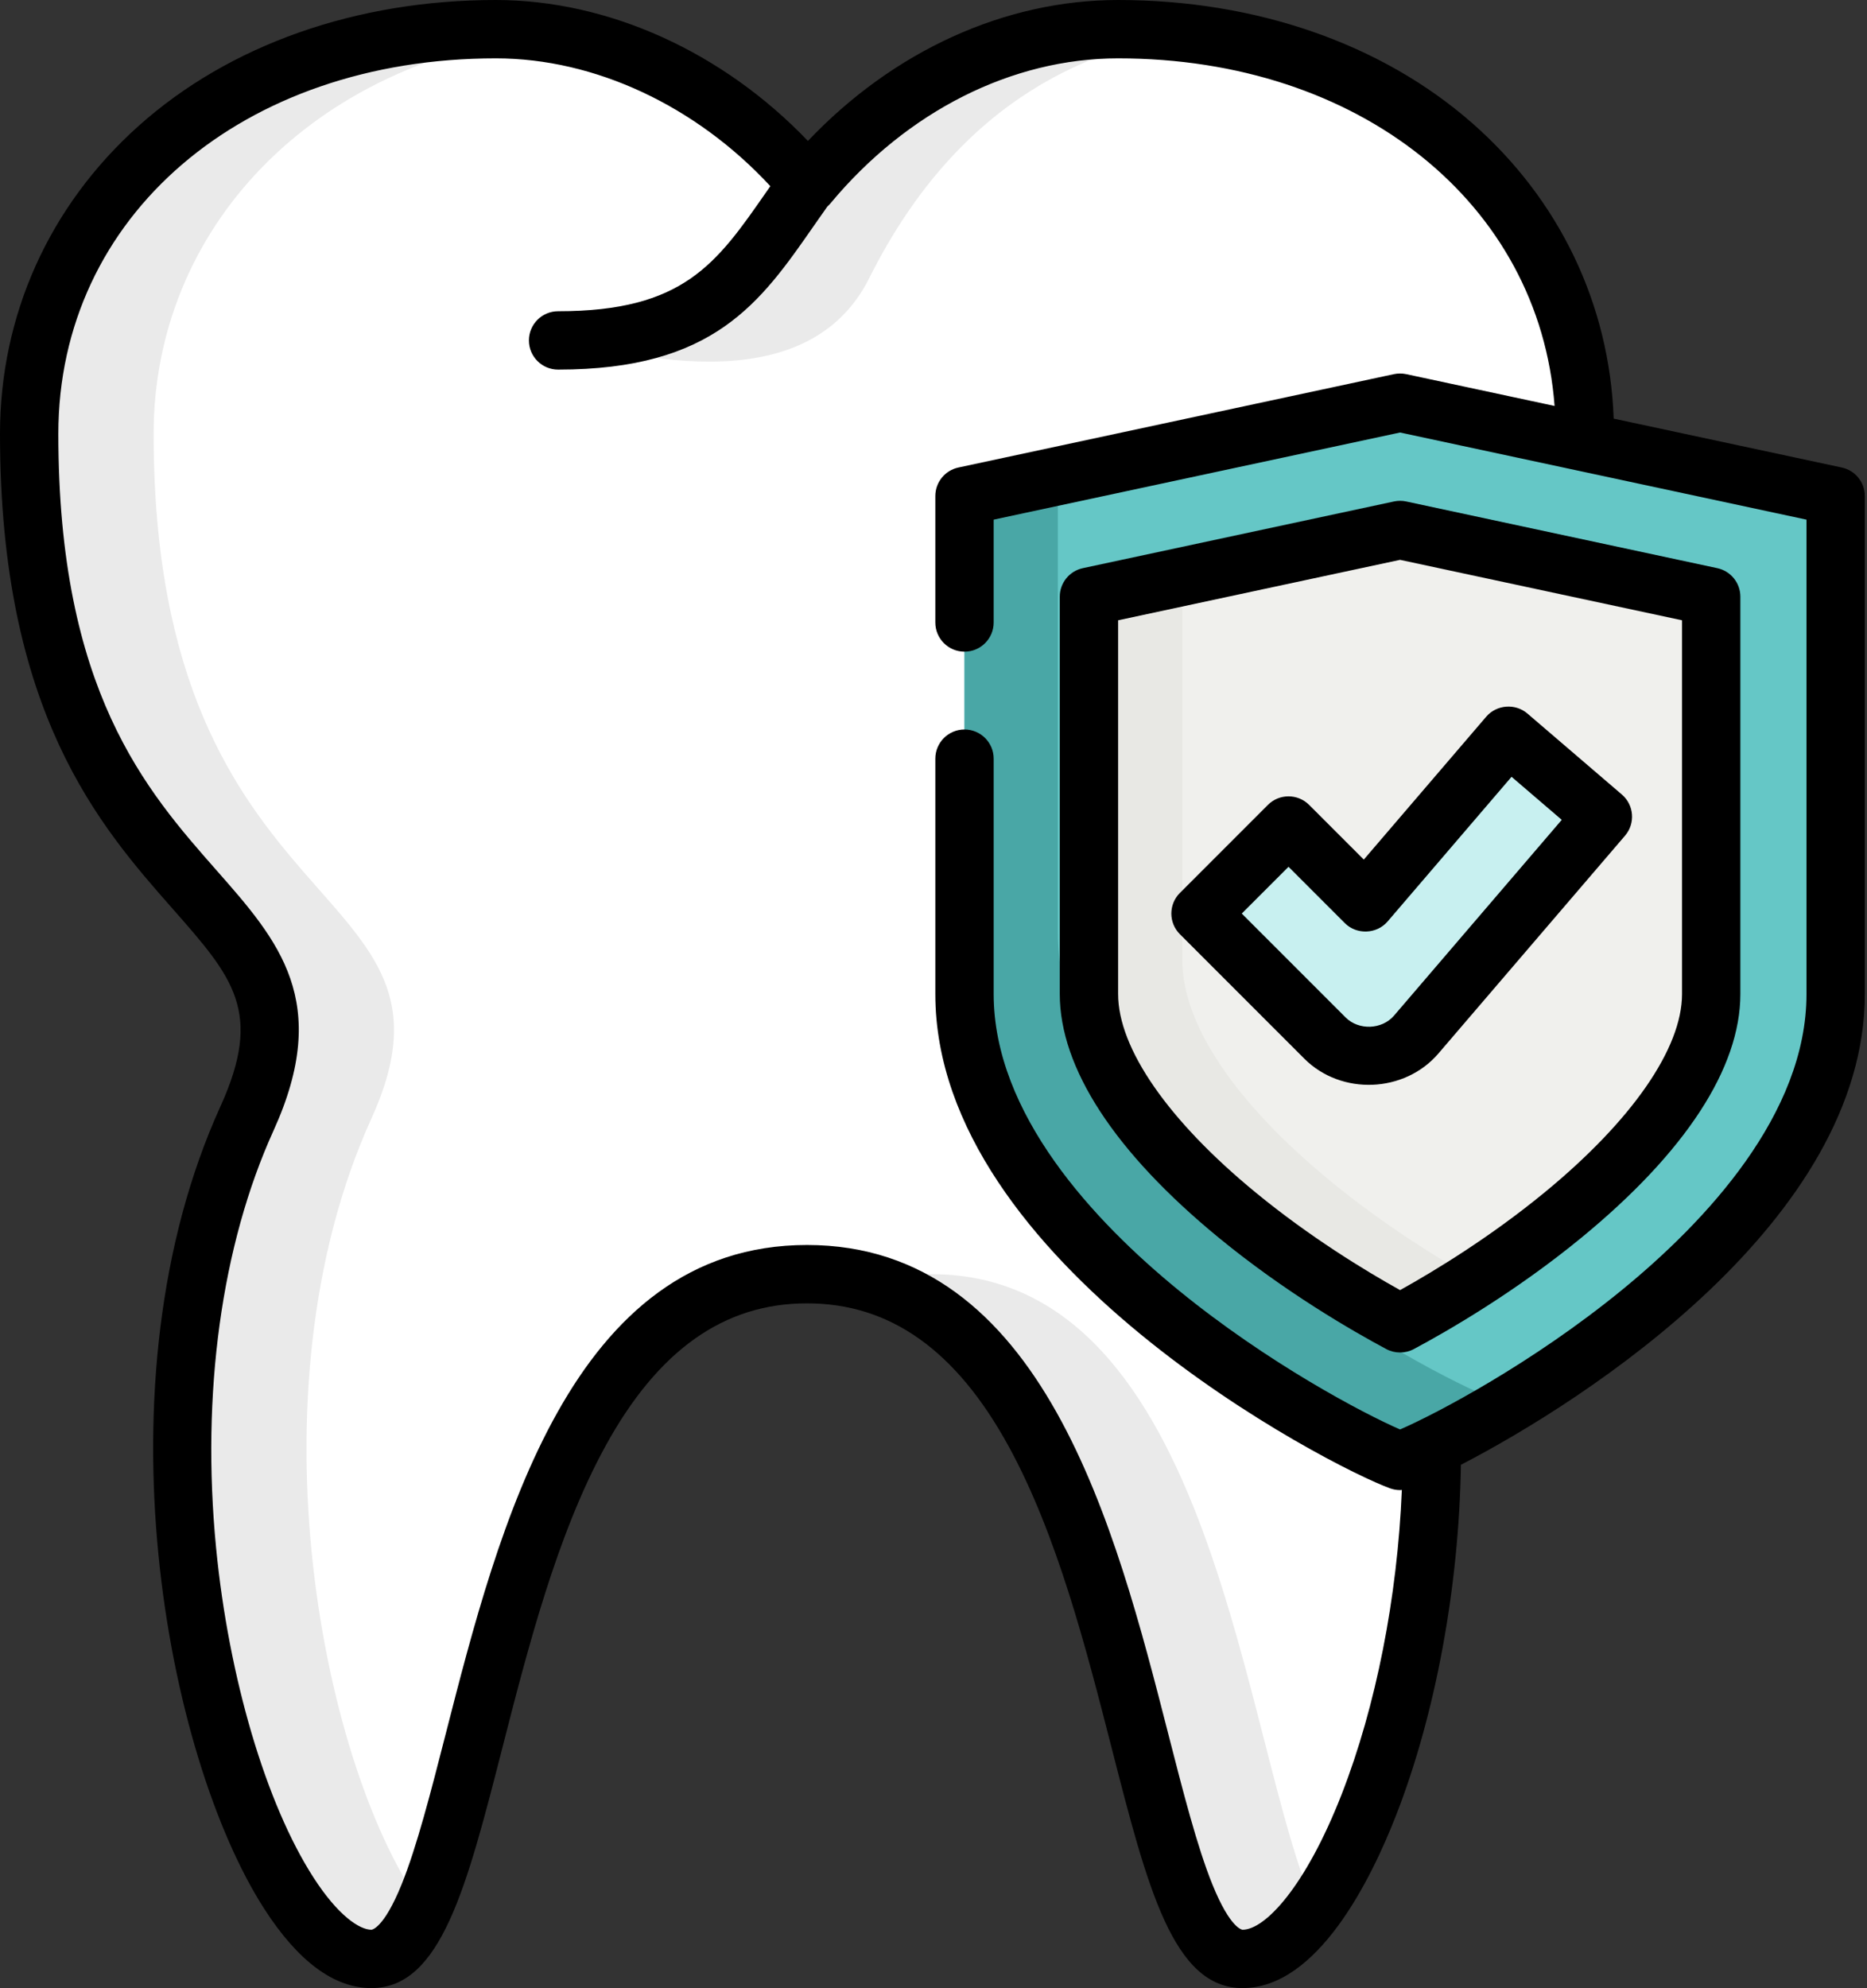
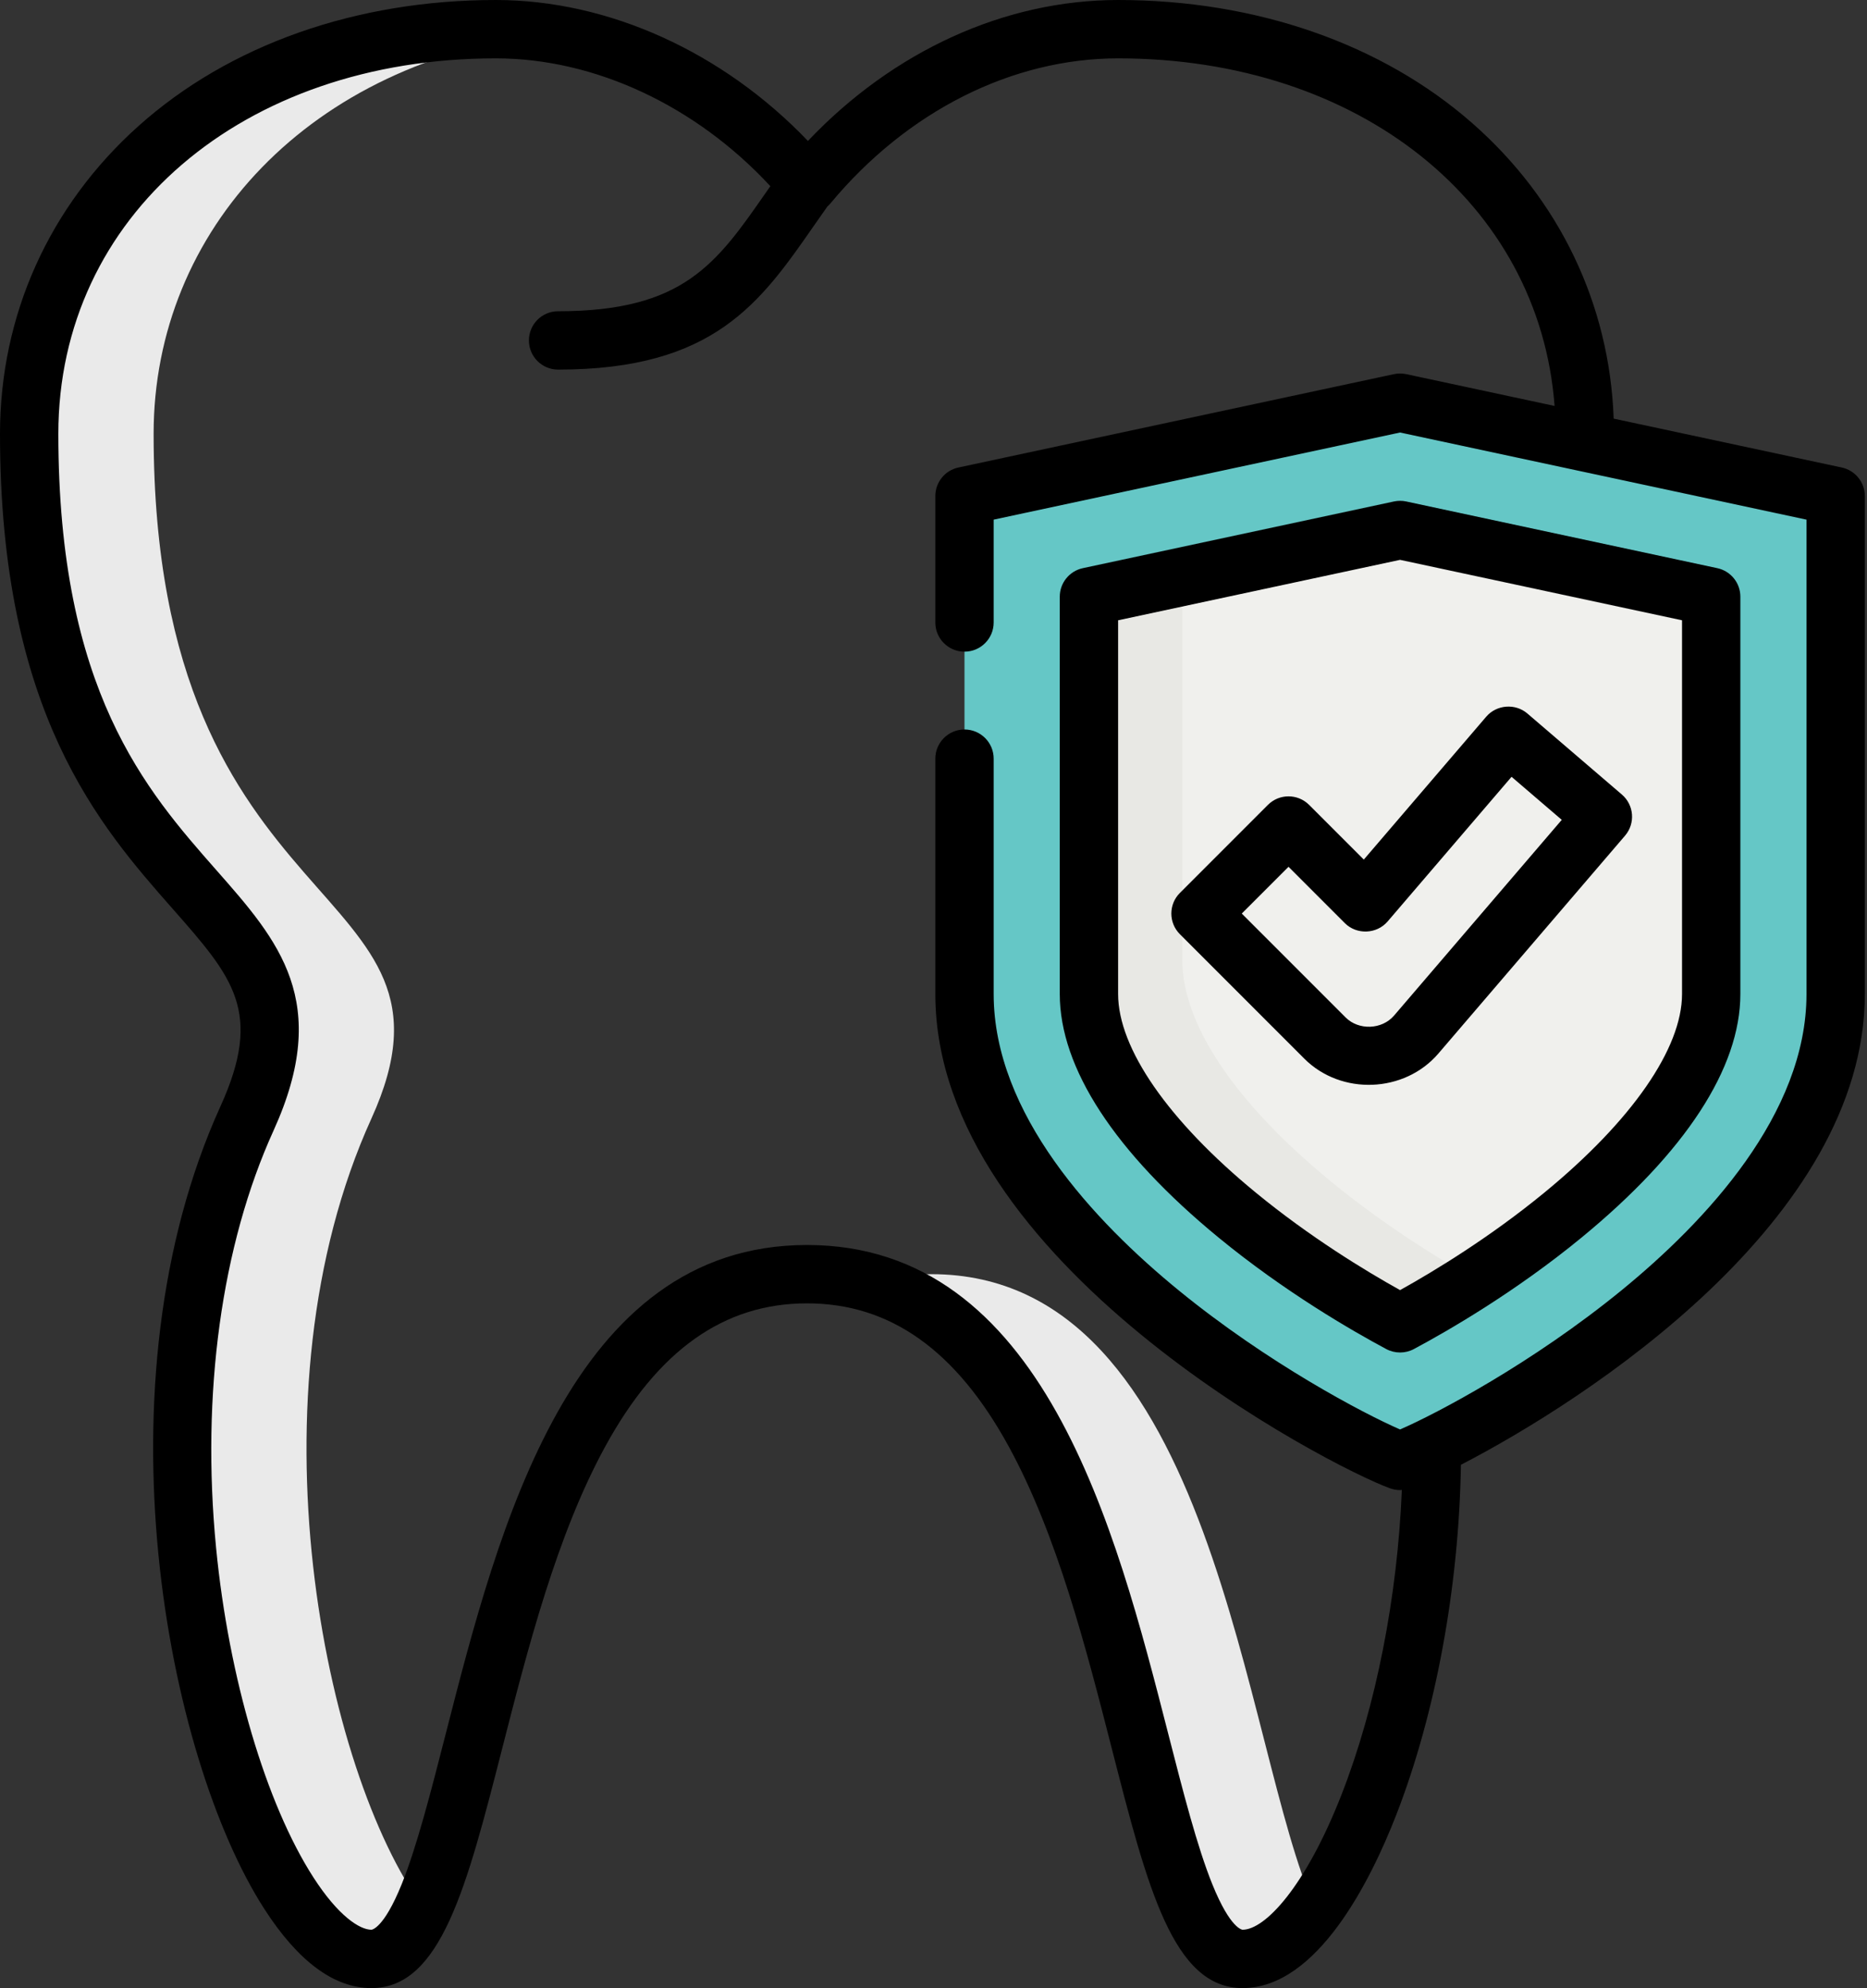
<svg xmlns="http://www.w3.org/2000/svg" width="481" height="512" viewBox="0 0 481 512" fill="none">
  <rect x="0" y="0" width="481" height="512" fill="#333333" stroke="none" />
-   <path d="M408.298 111.718C408.298 54.168 359.843 7.514 288.063 7.514C255.831 7.514 227.271 24.606 208.157 47.592C189.043 24.607 159.982 7.515 127.75 7.515C55.97 7.515 7.515 54.168 7.515 111.719C7.515 239.969 91.964 225.717 63.625 288.063C23.547 376.235 64.087 504.486 95.688 504.486C127.751 504.486 119.735 328.142 207.907 328.142C296.079 328.142 288.064 504.486 320.126 504.486C351.727 504.486 392.267 376.236 352.189 288.063C323.849 225.716 408.298 239.969 408.298 111.718Z" fill="white" />
  <path d="M95.688 288.063C124.027 225.716 39.578 239.969 39.578 111.719C39.578 59.2 79.935 15.765 141.542 8.57C137.024 7.886 132.422 7.516 127.75 7.516C55.97 7.516 7.515 54.169 7.515 111.72C7.515 239.97 91.964 225.718 63.625 288.064C23.547 376.236 64.087 504.487 95.688 504.487C101.057 504.487 105.303 499.535 109.064 491.3C83.487 456.366 63.36 359.185 95.688 288.063Z" fill="#EAEAEA" />
-   <path d="M143.781 87.671C151.797 87.671 206.014 107.487 223.938 71.64C247.985 23.546 283.406 12.062 306.35 8.57C300.443 7.88 294.345 7.515 288.063 7.515C263.878 7.515 239.959 15.195 224.149 31.654C196.348 60.596 183.859 87.671 143.781 87.671Z" fill="#EAEAEA" />
  <path d="M239.969 328.141C234.229 328.141 228.9 328.894 223.938 330.292C295.201 350.36 290.15 504.485 320.126 504.485C326.237 504.485 332.681 499.673 338.812 491.298C320.113 450.36 313.374 328.141 239.969 328.141Z" fill="#EAEAEA" />
  <path d="M360.704 103.703L248.485 127.75C248.485 127.75 248.485 223.938 248.485 256C248.485 320.125 345.506 370.775 360.704 376.235C375.902 370.775 472.923 320.125 472.923 256C472.923 223.937 472.923 127.75 472.923 127.75L360.704 103.703Z" fill="#65C7C6" />
-   <path d="M384.751 360.204C369.553 354.744 272.532 304.094 272.532 239.969C272.532 214.52 272.532 148.68 272.532 122.597L248.485 127.75C248.485 127.75 248.485 223.938 248.485 256C248.485 320.125 345.506 370.775 360.704 376.235C367.343 373.85 389.598 362.84 412.557 345.851C399.528 353.671 388.977 358.686 384.751 360.204Z" fill="#49A7A6" />
  <path d="M360.705 340.809C350.127 335.155 333.965 325.427 318.738 312.926C294.111 292.705 280.548 272.489 280.548 256.002V153.669L360.705 136.492L440.862 153.669V256C440.862 272.487 427.299 292.704 402.672 312.924C387.446 325.427 371.283 335.155 360.705 340.809Z" fill="#F0F0ED" />
  <path d="M342.785 304.181C318.158 283.959 304.595 263.744 304.595 247.257V148.517L280.548 153.67V256C280.548 272.487 294.111 292.704 318.738 312.924C333.965 325.426 350.127 335.154 360.705 340.807C365.996 337.978 372.685 334.131 379.957 329.426C369.629 323.606 355.867 314.921 342.785 304.181Z" fill="#E8E8E4" />
-   <path d="M388.612 189.457L351.785 232.423L331.963 212.602L309.292 235.273L341.355 267.336C347.863 273.846 358.875 273.42 364.863 266.434L412.957 210.324L388.612 189.457Z" fill="#C8F0F0" />
  <path d="M474.499 120.401L415.735 107.809C414.684 78.426 401.8 51.465 379.317 31.731C356.001 11.269 323.594 0 288.063 0C258.847 0 230.147 13.129 208.146 36.299C186.274 13.434 156.788 0 127.75 0C91.782 0 59.093 11.518 35.705 32.433C12.68 53.024 0 81.181 0 111.718C0 183.566 25.72 212.757 44.501 234.07C60.054 251.721 67.861 260.582 56.783 284.952C24.342 356.324 42.88 452.45 68.095 491.609C76.807 505.14 86.09 512 95.688 512C113.582 512 120.214 486.102 129.391 450.26C135.988 424.497 143.464 395.297 155.933 372.514C169.507 347.712 186.508 335.655 207.908 335.655C229.308 335.655 246.309 347.712 259.882 372.514C272.349 395.295 279.827 424.497 286.424 450.26C295.601 486.102 302.233 512 320.127 512C339.435 512 353.196 484.115 359.68 467.493C369.857 441.405 375.887 408.675 376.378 377.233C408.417 360.678 480.44 314.303 480.44 256V127.75C480.439 124.207 477.963 121.144 474.499 120.401ZM465.41 256C465.41 286.896 439.498 314.544 417.761 332.296C394.8 351.048 370.179 364.02 360.706 368.135C351.233 364.021 326.611 351.048 303.651 332.296C281.915 314.543 256.002 286.895 256.002 256V195.382C256.002 191.231 252.638 187.867 248.487 187.867C244.336 187.867 240.972 191.231 240.972 195.382V256C240.972 325.322 342.8 377.787 358.165 383.308C358.987 383.603 359.846 383.75 360.706 383.75C360.858 383.75 361.009 383.72 361.161 383.711C360.017 411.307 354.512 439.385 345.678 462.031C336.313 486.038 325.867 496.971 320.127 496.971C320.097 496.971 317.02 496.838 312.347 485.297C308.435 475.633 304.815 461.499 300.983 446.533C287.378 393.397 268.745 320.626 207.908 320.626C147.071 320.626 128.438 393.397 114.832 446.532C111 461.498 107.38 475.633 103.468 485.296C98.796 496.838 95.719 496.971 95.689 496.971C92.66 496.971 87.14 493.425 80.733 483.474C68.527 464.518 58.926 432.031 55.677 398.687C51.796 358.875 57.05 320.692 70.468 291.172C85.571 257.945 71.766 242.276 55.78 224.135C37.624 203.532 15.03 177.889 15.03 111.718C15.03 55.693 62.436 15.029 127.75 15.029C153.246 15.029 179.287 27.24 198.468 47.945C198.095 48.48 197.718 49.021 197.35 49.549C184.536 67.98 176.07 80.156 143.781 80.156C139.631 80.156 136.266 83.52 136.266 87.671C136.266 91.822 139.631 95.186 143.781 95.186C183.925 95.186 195.865 78.013 209.69 58.13C210.81 56.519 211.963 54.868 213.146 53.199C213.425 52.951 213.693 52.689 213.935 52.397C233.684 28.65 260.701 15.029 288.064 15.029C350.199 15.029 396.583 52.359 400.512 104.546L362.28 96.354C361.243 96.133 360.169 96.133 359.131 96.354L246.912 120.401C243.447 121.143 240.971 124.206 240.971 127.749V160.313C240.971 164.464 244.335 167.828 248.486 167.828C252.637 167.828 256.001 164.464 256.001 160.313V133.824L360.705 111.386L465.409 133.824V256H465.41Z" fill="black" />
  <path d="M359.13 129.145L278.973 146.322C275.508 147.064 273.032 150.127 273.032 153.67V256C273.032 275.051 287.188 296.744 313.968 318.733C331.022 332.735 348.349 342.726 357.16 347.435C359.352 348.607 362.053 348.607 364.244 347.435C373.055 342.726 390.383 332.734 407.437 318.733C434.219 296.744 448.374 275.05 448.374 256V153.669C448.374 150.126 445.898 147.063 442.433 146.321L362.276 129.144C361.241 128.924 360.167 128.924 359.13 129.145ZM433.346 159.745V256C433.346 269.99 420.427 288.623 397.903 307.117C383.885 318.626 369.635 327.276 360.704 332.248C351.774 327.276 337.524 318.626 323.506 307.117C300.981 288.623 288.062 269.991 288.062 256V159.745L360.704 144.179L433.346 159.745Z" fill="black" />
  <path d="M337.276 207.288C334.342 204.354 329.584 204.354 326.649 207.288L303.978 229.959C301.043 232.895 301.043 237.652 303.978 240.587L336.041 272.649C345.529 282.139 361.837 281.509 370.568 271.324L418.662 215.214C421.362 212.063 420.998 207.319 417.847 204.618L393.502 183.751C390.394 181.087 385.57 181.457 382.906 184.566L351.36 221.37L337.276 207.288ZM357.49 237.314L389.426 200.053L402.359 211.139L359.156 261.543C356.037 265.182 350.056 265.412 346.668 262.022L319.919 235.274L331.963 223.229L346.471 237.736C349.521 240.787 354.682 240.59 357.49 237.314Z" fill="black" />
</svg>